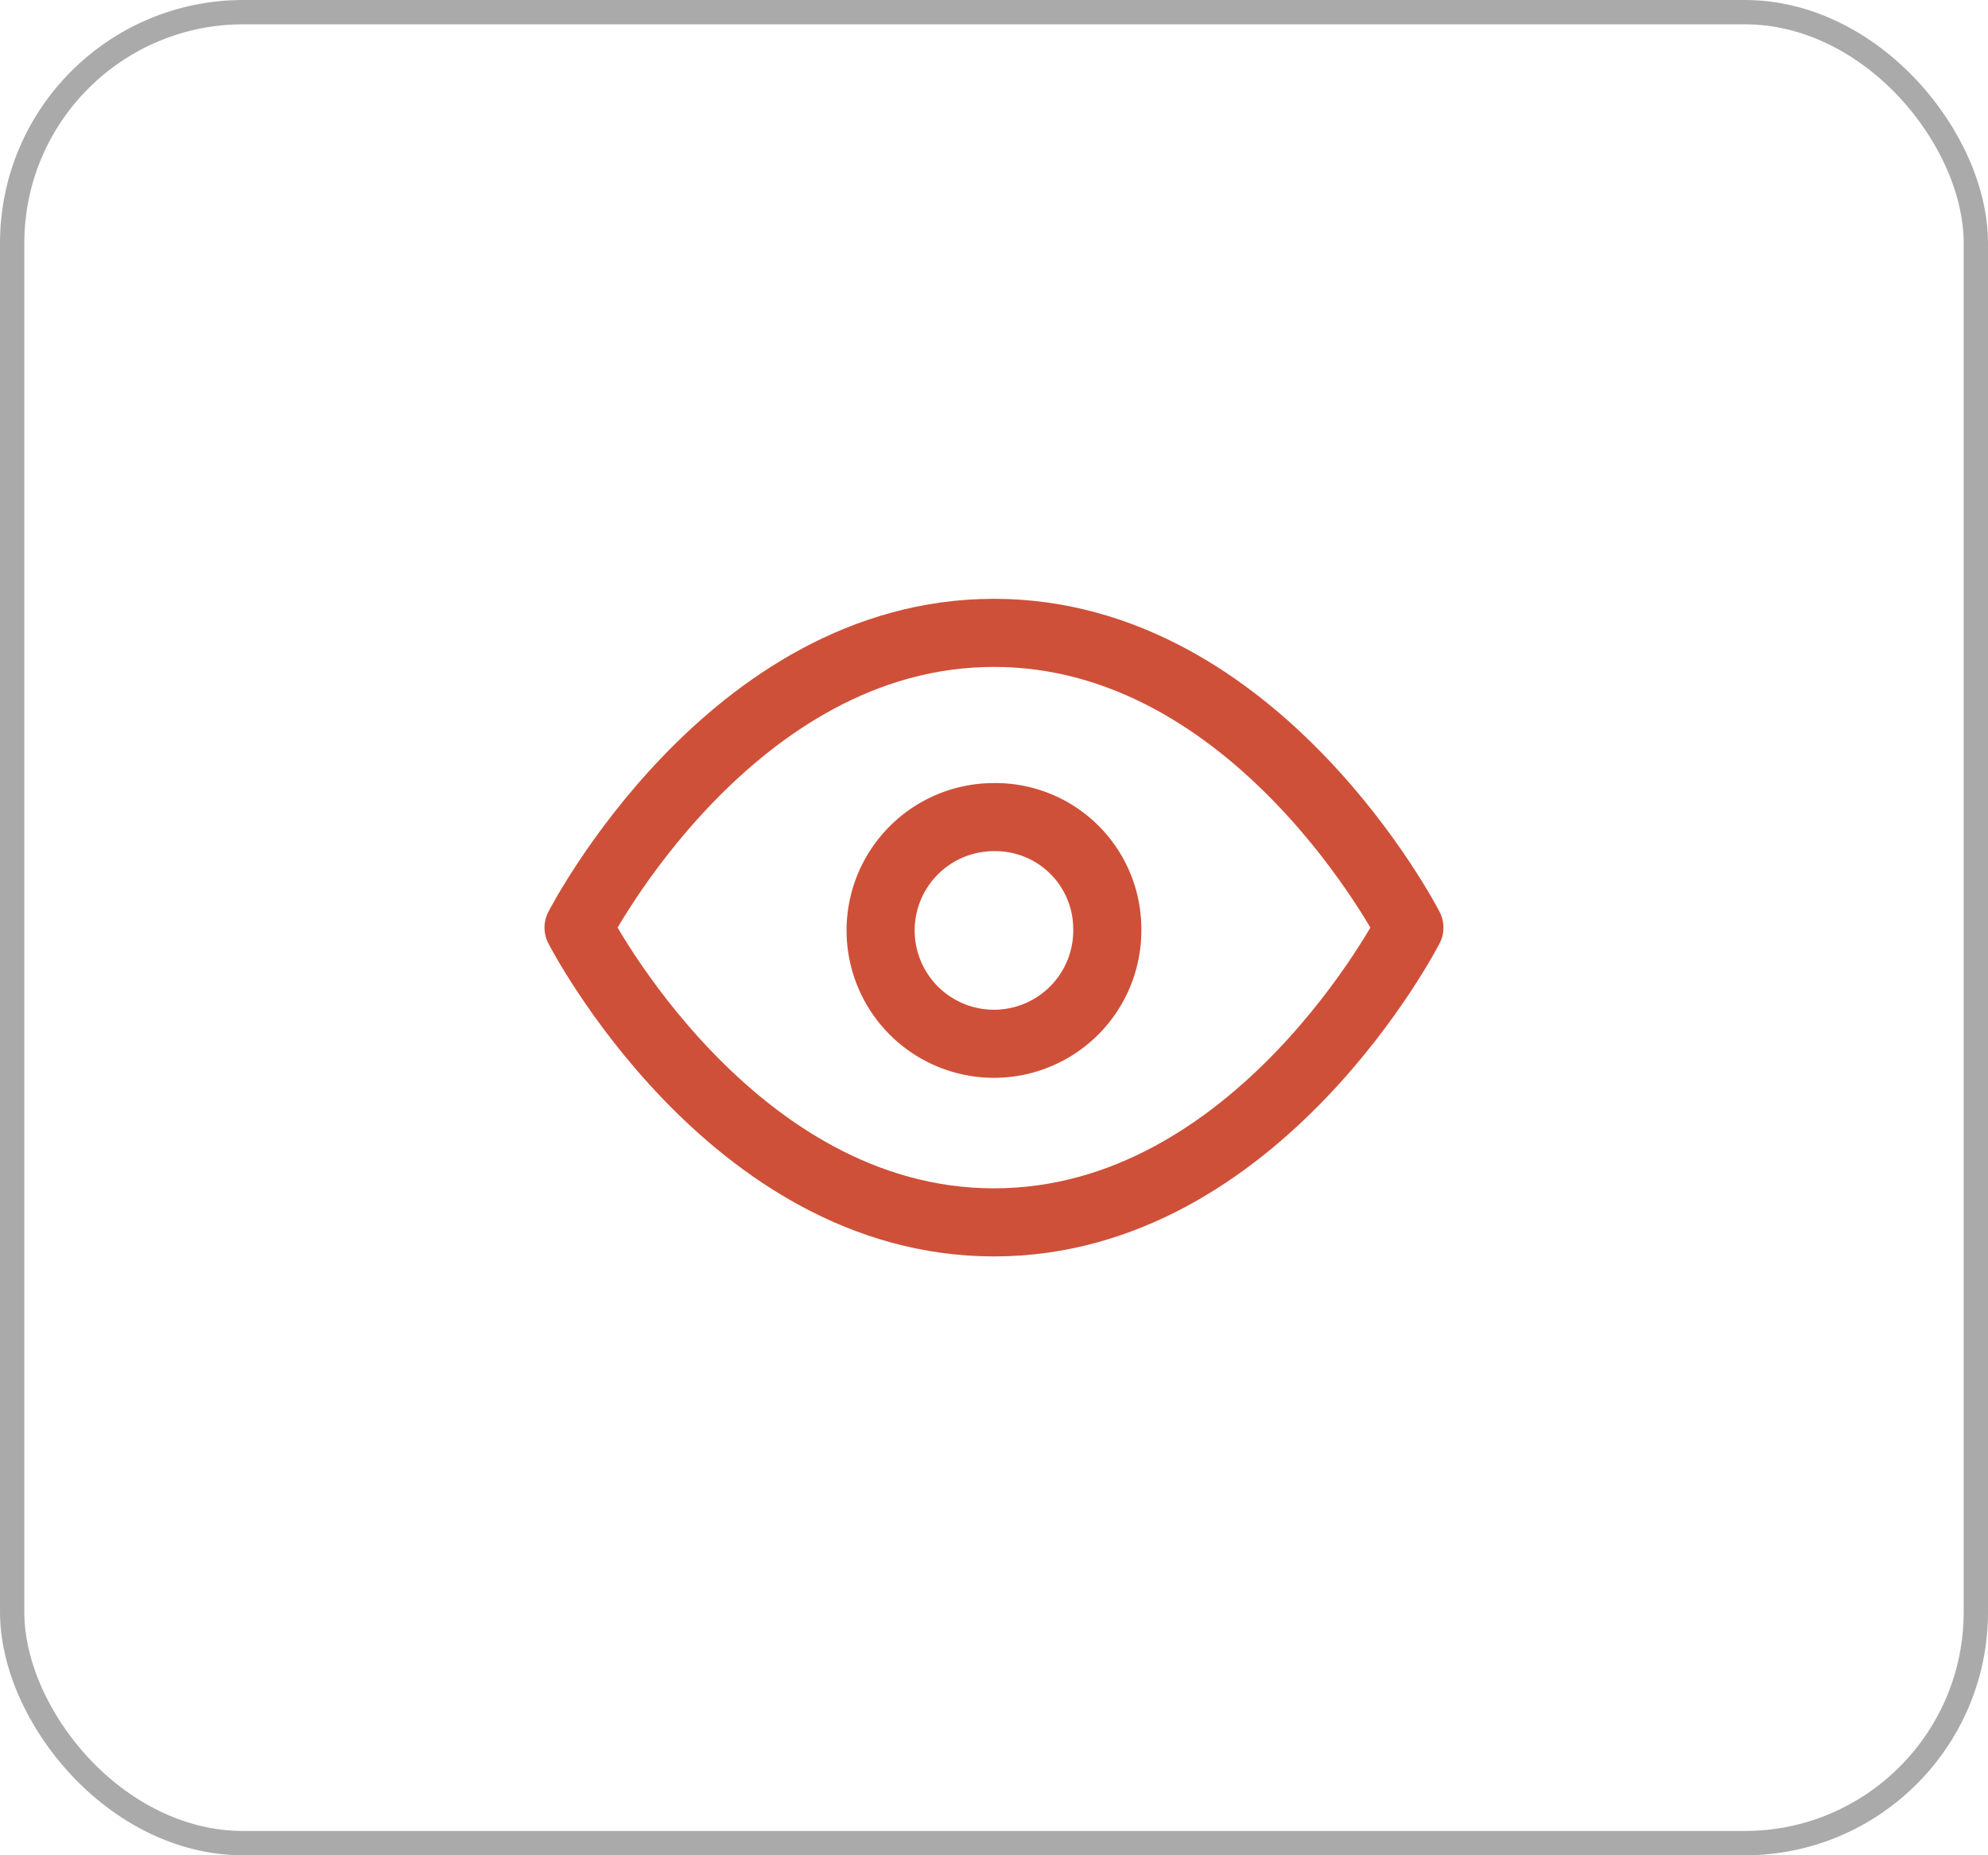
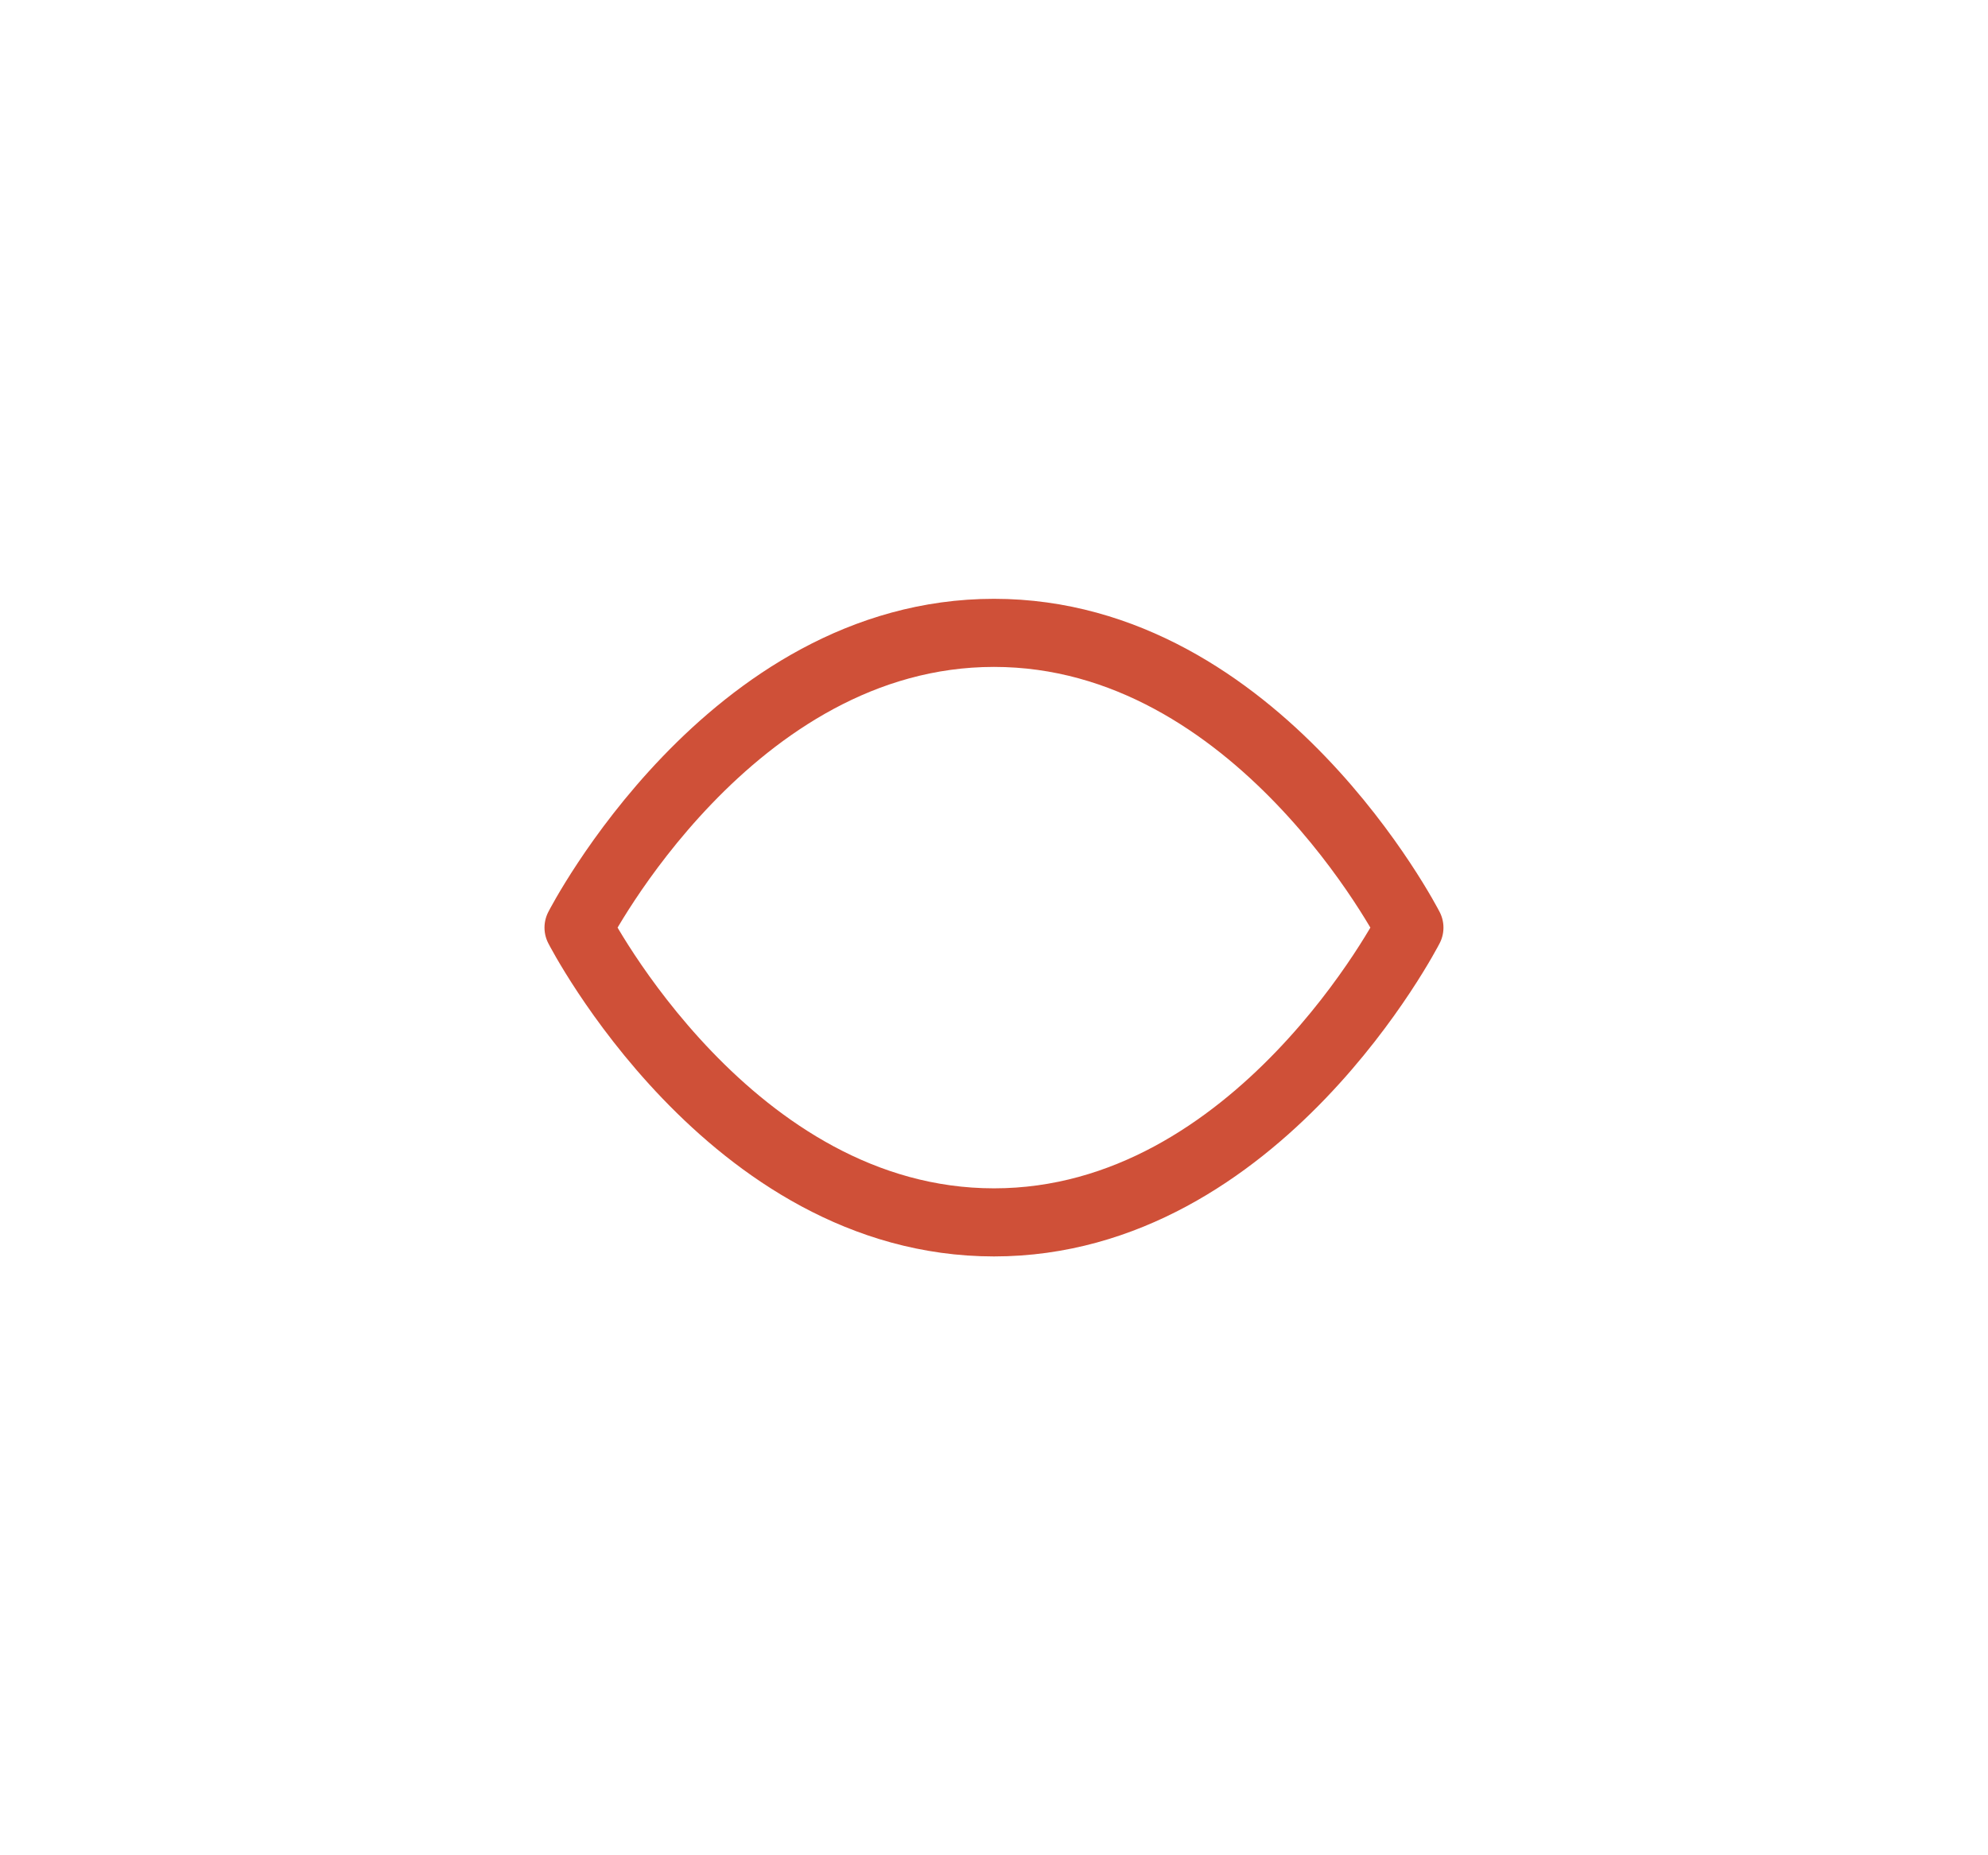
<svg xmlns="http://www.w3.org/2000/svg" id="Groupe_1568" data-name="Groupe 1568" width="40.867" height="38.143" viewBox="0 0 40.867 38.143">
  <g id="Groupe_1482" data-name="Groupe 1482">
    <g id="Groupe_646" data-name="Groupe 646">
      <g id="Rectangle_399" data-name="Rectangle 399" fill="none" stroke="#707070" stroke-width="0.5" opacity="0.593">
-         <rect width="40.867" height="38.143" rx="5" stroke="none" />
-         <rect x="0.25" y="0.25" width="40.367" height="37.643" rx="4.75" fill="none" />
-       </g>
+         </g>
    </g>
  </g>
  <g id="Icon_feather-eye" data-name="Icon feather-eye" transform="translate(11.893 13.011)">
    <path id="Tracé_389" data-name="Tracé 389" d="M1.5,12.06S4.605,6,10.04,6s8.54,6.06,8.54,6.06-3.105,6.06-8.54,6.06S1.5,12.06,1.5,12.06Z" transform="translate(-1.5 -6)" fill="none" stroke="#cf5038" stroke-linecap="round" stroke-linejoin="round" stroke-width="1.4" />
-     <path id="Tracé_390" data-name="Tracé 390" d="M18.158,15.773A2.33,2.33,0,1,1,15.829,13.5,2.3,2.3,0,0,1,18.158,15.773Z" transform="translate(-7.289 -9.712)" fill="none" stroke="#cf5038" stroke-linecap="round" stroke-linejoin="round" stroke-width="1.4" />
  </g>
</svg>